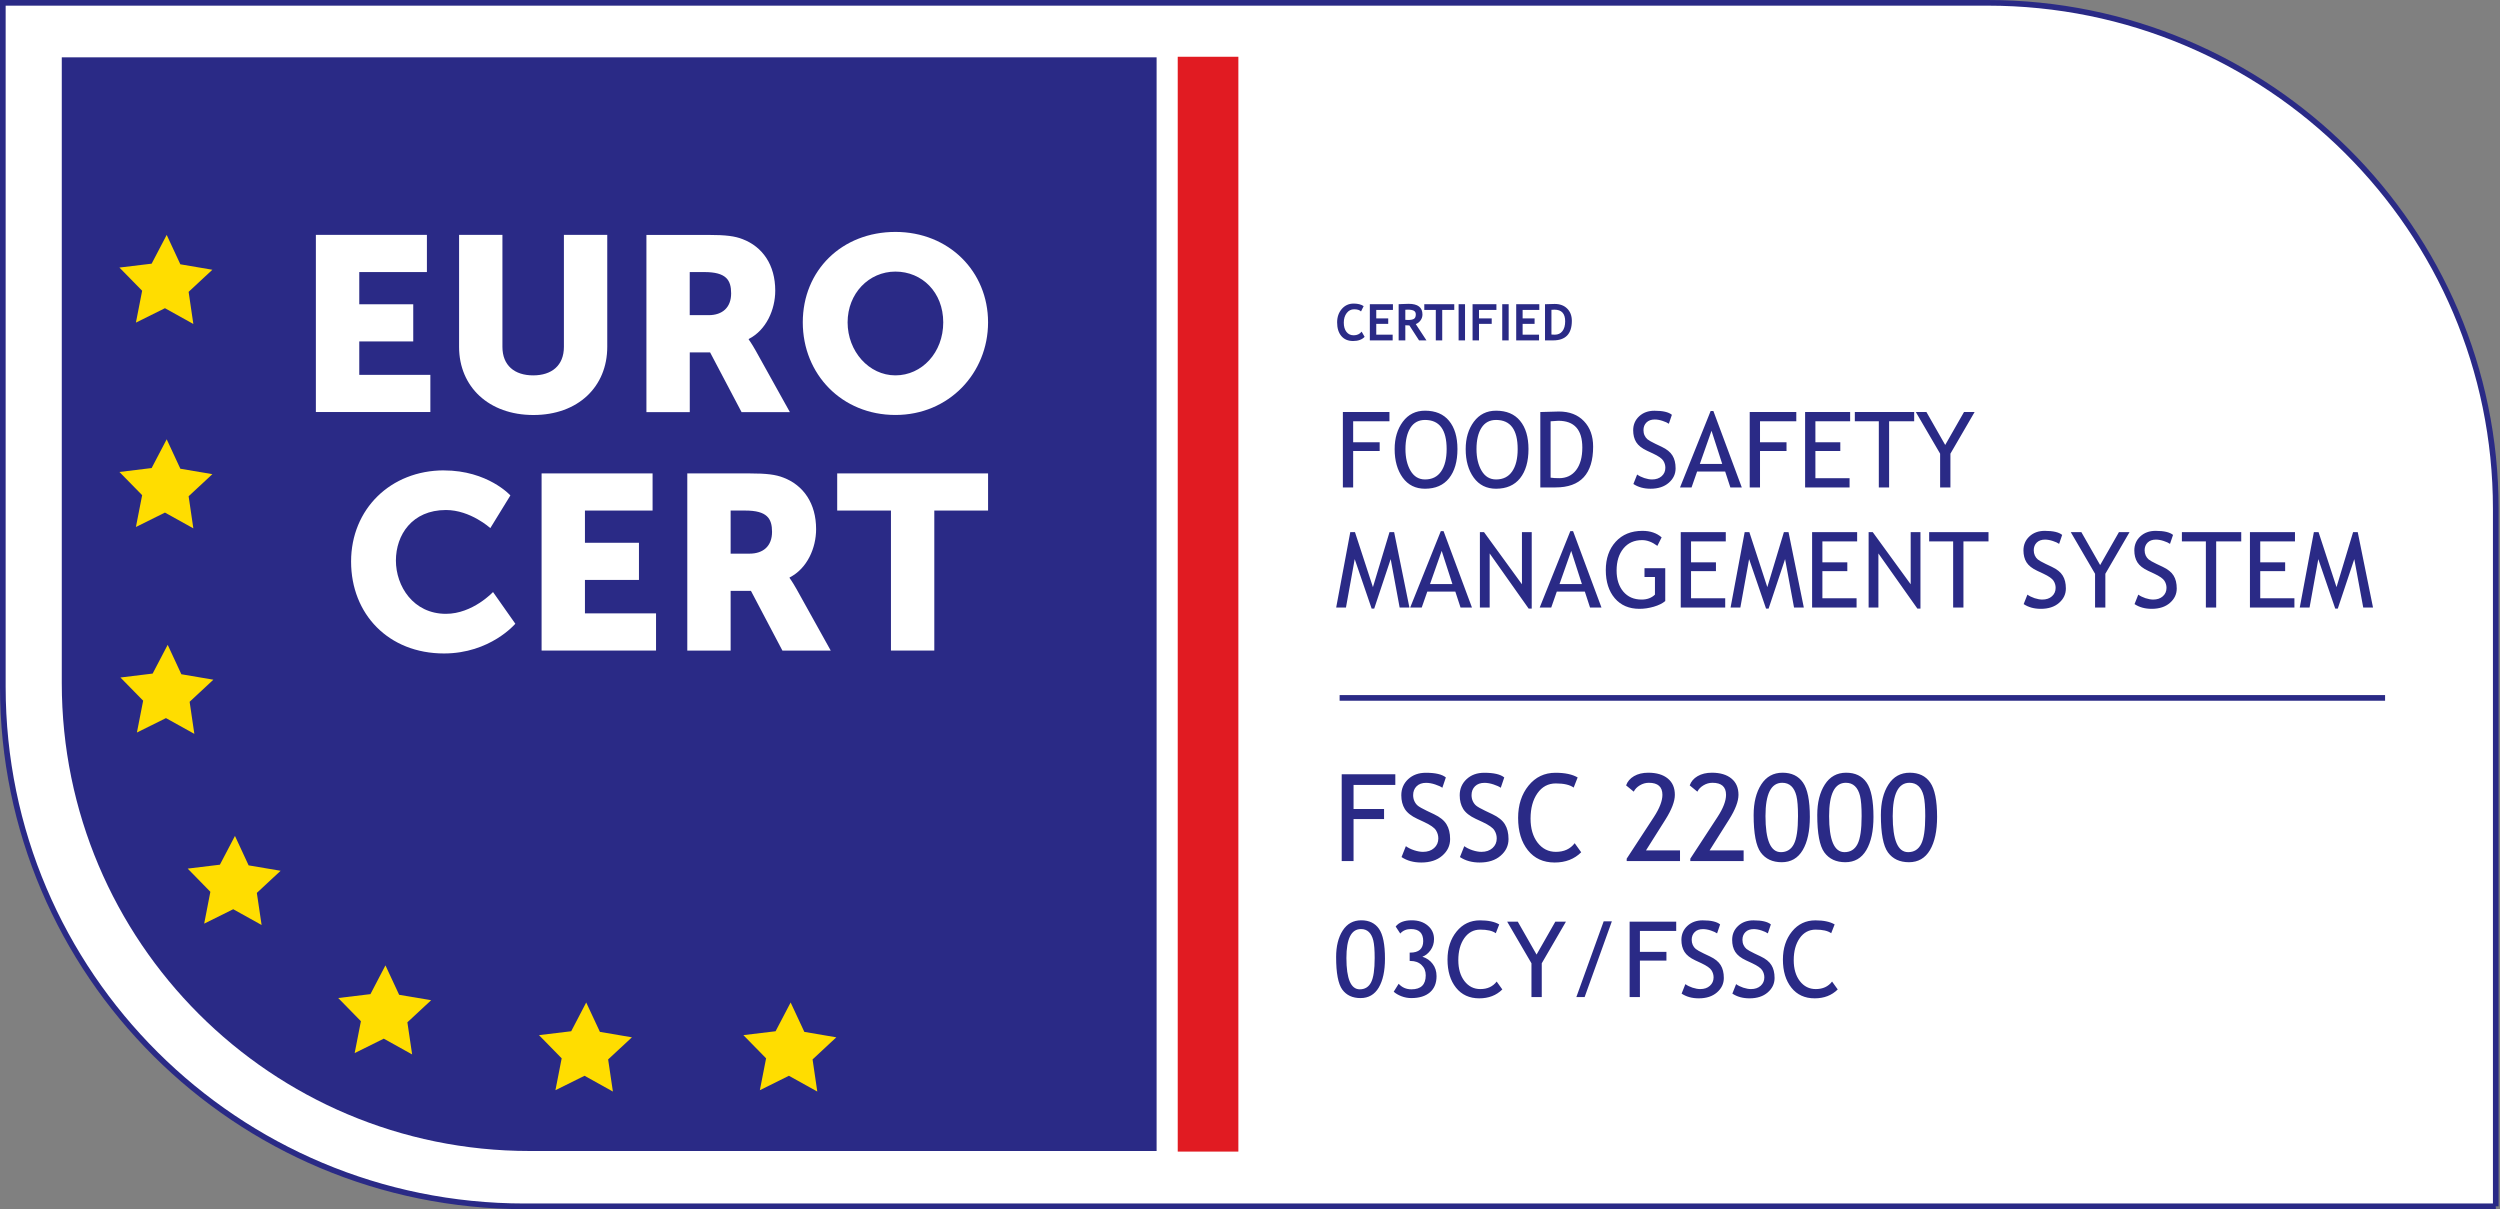
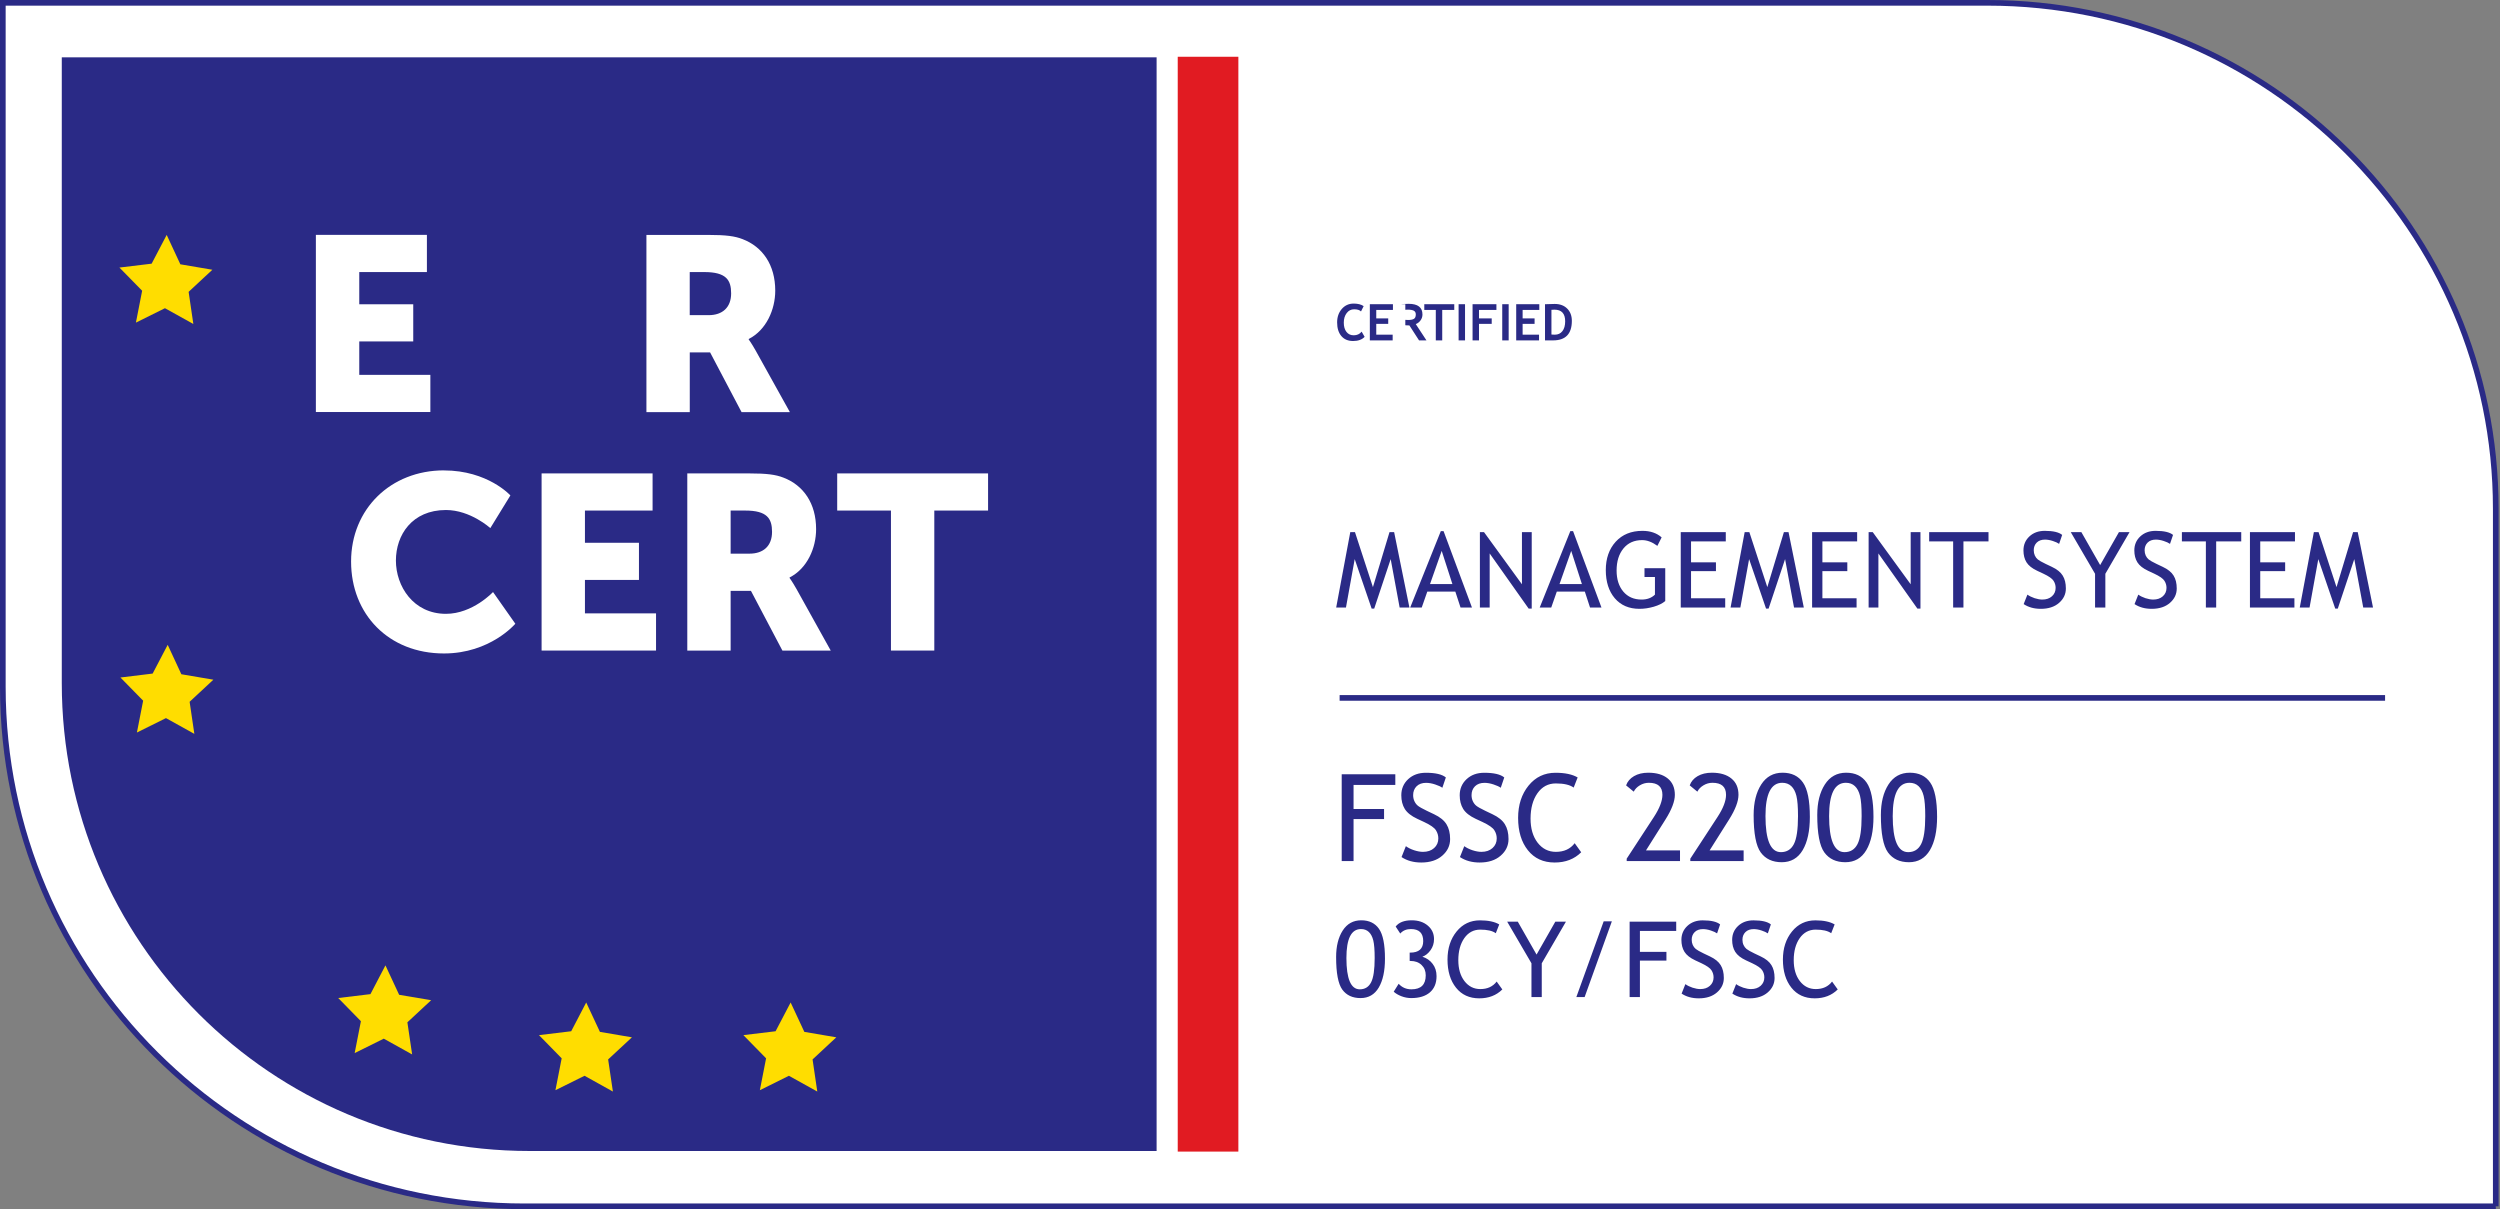
<svg xmlns="http://www.w3.org/2000/svg" width="306" height="148" viewBox="0 0 306 148" fill="none">
  <rect x="0" y="0" width="306" height="148" fill="#808080" stroke="none" />
  <g clip-path="url(#clip0_919_13)">
    <path d="M305.481 147.654V62.276C305.481 28.072 277.631 0.346 243.272 0.346H0.346V84.072C0.346 119.184 28.939 147.654 64.217 147.654H305.486H305.481Z" fill="white" />
    <path d="M305.481 147.654V62.276C305.481 28.072 277.631 0.346 243.272 0.346H0.346V84.072C0.346 119.184 28.939 147.654 64.217 147.654H305.486H305.481Z" stroke="#2A2A86" stroke-width="0.692" stroke-miterlimit="10" />
-     <path d="M166.912 37.469L166.588 38.12C166.413 37.944 166.131 37.857 165.741 37.857C165.372 37.857 165.07 38.012 164.834 38.322C164.598 38.631 164.48 39.022 164.48 39.496C164.48 39.969 164.589 40.346 164.807 40.624C165.027 40.902 165.319 41.041 165.684 41.041C166.101 41.041 166.428 40.892 166.664 40.593L167.03 41.229C166.709 41.569 166.239 41.74 165.62 41.74C165.002 41.74 164.521 41.536 164.178 41.129C163.835 40.721 163.664 40.166 163.664 39.462C163.664 38.807 163.853 38.26 164.232 37.82C164.613 37.379 165.1 37.158 165.693 37.158C166.201 37.158 166.607 37.262 166.912 37.469ZM168.454 37.932V38.969H169.918V39.638H168.454V40.965H170.462V41.664H167.668V37.234H170.495V37.932H168.454ZM173.692 41.664L172.51 39.834C172.391 39.832 172.224 39.825 172.011 39.813V41.664H171.194V37.234C171.238 37.234 171.409 37.227 171.705 37.212C172.002 37.196 172.24 37.188 172.422 37.188C173.547 37.188 174.109 37.624 174.109 38.495C174.109 38.757 174.032 38.996 173.877 39.211C173.721 39.427 173.526 39.579 173.29 39.668L174.599 41.664H173.692ZM172.011 37.917V39.148C172.156 39.16 172.267 39.166 172.343 39.166C172.672 39.166 172.912 39.12 173.063 39.027C173.216 38.934 173.293 38.754 173.293 38.486C173.293 38.268 173.211 38.116 173.048 38.029C172.885 37.942 172.628 37.899 172.277 37.899C172.192 37.899 172.103 37.905 172.011 37.917ZM176.529 37.932V41.664H175.742V37.932H174.333V37.234H178.002V37.932H176.529ZM178.534 41.664V37.234H179.32V41.664H178.534ZM181.029 37.932V38.969H182.586V39.638H181.029V41.664H180.242V37.234H183.161V37.932H181.029ZM183.874 41.664V37.234H184.661V41.664H183.874ZM186.369 37.932V38.969H187.833V39.638H186.369V40.965H188.378V41.664H185.583V37.234H188.411V37.932H186.369ZM190.092 41.664H189.109V37.237C189.736 37.215 190.131 37.203 190.292 37.203C190.937 37.203 191.448 37.393 191.825 37.772C192.204 38.149 192.394 38.65 192.394 39.275C192.394 40.868 191.627 41.664 190.092 41.664ZM189.896 37.923V40.947C190.023 40.959 190.16 40.965 190.307 40.965C190.704 40.965 191.015 40.821 191.238 40.533C191.464 40.245 191.577 39.842 191.577 39.323C191.577 38.376 191.137 37.902 190.256 37.902C190.171 37.902 190.051 37.909 189.896 37.923Z" fill="#2A2A86" />
-     <path d="M165.627 51.566V54.13H168.872V55.201H165.627V59.662H164.367V50.432H170.069V51.566H165.627ZM170.705 54.968C170.705 53.633 171.039 52.515 171.707 51.617C172.379 50.718 173.284 50.268 174.422 50.268C175.703 50.268 176.684 50.682 177.365 51.509C178.049 52.337 178.392 53.49 178.392 54.968C178.392 56.485 178.049 57.673 177.365 58.534C176.68 59.391 175.699 59.82 174.422 59.82C173.259 59.82 172.347 59.366 171.688 58.459C171.033 57.551 170.705 56.388 170.705 54.968ZM172.028 54.968C172.028 56.027 172.236 56.911 172.652 57.621C173.072 58.331 173.662 58.685 174.422 58.685C175.283 58.685 175.939 58.36 176.388 57.709C176.842 57.058 177.069 56.144 177.069 54.968C177.069 52.591 176.186 51.402 174.422 51.402C173.641 51.402 173.047 51.721 172.639 52.36C172.232 52.998 172.028 53.868 172.028 54.968ZM179.4 54.968C179.4 53.633 179.734 52.515 180.401 51.617C181.074 50.718 181.979 50.268 183.117 50.268C184.398 50.268 185.379 50.682 186.059 51.509C186.744 52.337 187.086 53.49 187.086 54.968C187.086 56.485 186.744 57.673 186.059 58.534C185.375 59.391 184.394 59.82 183.117 59.82C181.953 59.82 181.042 59.366 180.383 58.459C179.727 57.551 179.4 56.388 179.4 54.968ZM180.723 54.968C180.723 56.027 180.931 56.911 181.347 57.621C181.767 58.331 182.357 58.685 183.117 58.685C183.978 58.685 184.633 58.36 185.083 57.709C185.536 57.058 185.763 56.144 185.763 54.968C185.763 52.591 184.881 51.402 183.117 51.402C182.336 51.402 181.741 51.721 181.334 52.36C180.926 52.998 180.723 53.868 180.723 54.968ZM190.394 59.662H188.535V50.432C189.72 50.39 190.478 50.369 190.81 50.369C192.099 50.369 193.12 50.762 193.872 51.547C194.624 52.328 194.999 53.37 194.999 54.672C194.999 57.999 193.464 59.662 190.394 59.662ZM189.795 51.566V58.465C190.077 58.507 190.425 58.528 190.841 58.528C191.723 58.528 192.416 58.198 192.92 57.539C193.424 56.875 193.676 55.955 193.676 54.779C193.676 52.595 192.696 51.503 190.734 51.503C190.617 51.503 190.304 51.524 189.795 51.566ZM199.926 59.24L200.386 58.081C200.622 58.253 200.913 58.398 201.262 58.515C201.615 58.629 201.93 58.685 202.207 58.685C202.699 58.685 203.093 58.551 203.392 58.282C203.69 58.014 203.839 57.671 203.839 57.255C203.839 56.944 203.755 56.657 203.587 56.392C203.423 56.123 203.007 55.831 202.339 55.516L201.596 55.17C200.966 54.876 200.525 54.527 200.273 54.124C200.025 53.721 199.901 53.236 199.901 52.669C199.901 51.98 200.145 51.409 200.632 50.955C201.119 50.501 201.745 50.275 202.51 50.275C203.53 50.275 204.24 50.44 204.639 50.772L204.267 51.868C204.099 51.747 203.843 51.629 203.499 51.516C203.154 51.402 202.835 51.346 202.541 51.346C202.113 51.346 201.775 51.467 201.527 51.711C201.283 51.955 201.161 52.267 201.161 52.65C201.161 52.885 201.205 53.099 201.294 53.292C201.382 53.486 201.504 53.647 201.659 53.778C201.819 53.908 202.142 54.09 202.629 54.326L203.385 54.685C204.015 54.983 204.456 55.34 204.708 55.756C204.965 56.167 205.093 56.693 205.093 57.331C205.093 58.024 204.813 58.612 204.255 59.095C203.7 59.578 202.957 59.82 202.024 59.82C201.205 59.82 200.506 59.626 199.926 59.24ZM211.796 59.662L211.16 57.715H207.726L207.046 59.662H205.635L209.383 50.306H209.717L213.195 59.662H211.796ZM209.49 52.725L208.06 56.789H210.801L209.49 52.725ZM215.425 51.566V54.13H218.67V55.201H215.425V59.662H214.165V50.432H219.867V51.566H215.425ZM222.205 51.566V54.13H225.254V55.201H222.205V58.528H226.388V59.662H220.945V50.432H226.457V51.566H222.205ZM231.227 51.566V59.662H229.967V51.566H227.031V50.432H234.295V51.566H231.227ZM238.731 55.529V59.662H237.471V55.529L234.497 50.432H235.795L238.094 54.464L240.394 50.432H241.692L238.731 55.529Z" fill="#2A2A86" />
+     <path d="M166.912 37.469L166.588 38.12C166.413 37.944 166.131 37.857 165.741 37.857C165.372 37.857 165.07 38.012 164.834 38.322C164.598 38.631 164.48 39.022 164.48 39.496C164.48 39.969 164.589 40.346 164.807 40.624C165.027 40.902 165.319 41.041 165.684 41.041C166.101 41.041 166.428 40.892 166.664 40.593L167.03 41.229C166.709 41.569 166.239 41.74 165.62 41.74C165.002 41.74 164.521 41.536 164.178 41.129C163.835 40.721 163.664 40.166 163.664 39.462C163.664 38.807 163.853 38.26 164.232 37.82C164.613 37.379 165.1 37.158 165.693 37.158C166.201 37.158 166.607 37.262 166.912 37.469ZM168.454 37.932V38.969H169.918V39.638H168.454V40.965H170.462V41.664H167.668V37.234H170.495V37.932H168.454ZM173.692 41.664L172.51 39.834C172.391 39.832 172.224 39.825 172.011 39.813V41.664V37.234C171.238 37.234 171.409 37.227 171.705 37.212C172.002 37.196 172.24 37.188 172.422 37.188C173.547 37.188 174.109 37.624 174.109 38.495C174.109 38.757 174.032 38.996 173.877 39.211C173.721 39.427 173.526 39.579 173.29 39.668L174.599 41.664H173.692ZM172.011 37.917V39.148C172.156 39.16 172.267 39.166 172.343 39.166C172.672 39.166 172.912 39.12 173.063 39.027C173.216 38.934 173.293 38.754 173.293 38.486C173.293 38.268 173.211 38.116 173.048 38.029C172.885 37.942 172.628 37.899 172.277 37.899C172.192 37.899 172.103 37.905 172.011 37.917ZM176.529 37.932V41.664H175.742V37.932H174.333V37.234H178.002V37.932H176.529ZM178.534 41.664V37.234H179.32V41.664H178.534ZM181.029 37.932V38.969H182.586V39.638H181.029V41.664H180.242V37.234H183.161V37.932H181.029ZM183.874 41.664V37.234H184.661V41.664H183.874ZM186.369 37.932V38.969H187.833V39.638H186.369V40.965H188.378V41.664H185.583V37.234H188.411V37.932H186.369ZM190.092 41.664H189.109V37.237C189.736 37.215 190.131 37.203 190.292 37.203C190.937 37.203 191.448 37.393 191.825 37.772C192.204 38.149 192.394 38.65 192.394 39.275C192.394 40.868 191.627 41.664 190.092 41.664ZM189.896 37.923V40.947C190.023 40.959 190.16 40.965 190.307 40.965C190.704 40.965 191.015 40.821 191.238 40.533C191.464 40.245 191.577 39.842 191.577 39.323C191.577 38.376 191.137 37.902 190.256 37.902C190.171 37.902 190.051 37.909 189.896 37.923Z" fill="#2A2A86" />
    <path d="M171.316 74.363L170.22 68.435L168.204 74.489H167.889L165.816 68.435L164.745 74.363H163.548L165.274 65.133H165.848L168.046 71.868L170.075 65.133H170.642L172.513 74.363H171.316ZM178.77 74.363L178.133 72.416H174.7L174.019 74.363H172.608L176.357 65.007H176.691L180.168 74.363H178.77ZM176.464 67.427L175.034 71.49H177.774L176.464 67.427ZM187.105 74.489L182.336 67.742V74.363H181.139V65.133H181.643L186.286 71.516V65.133H187.483V74.489H187.105ZM194.621 74.363L193.985 72.416H190.551L189.871 74.363H188.46L192.208 65.007H192.542L196.02 74.363H194.621ZM192.316 67.427L190.885 71.49H193.626L192.316 67.427ZM203.385 65.776L202.862 66.815C202.228 66.345 201.607 66.11 200.997 66.11C200.031 66.11 199.269 66.45 198.71 67.13C198.152 67.811 197.872 68.712 197.872 69.833C197.872 70.9 198.145 71.759 198.692 72.41C199.242 73.061 199.989 73.387 200.934 73.387C201.607 73.387 202.15 73.185 202.566 72.782V70.621H201.287V69.55H203.826V73.569C203.49 73.855 203.022 74.086 202.421 74.263C201.821 74.435 201.237 74.521 200.67 74.521C199.397 74.521 198.391 74.09 197.652 73.229C196.917 72.364 196.549 71.215 196.549 69.783C196.549 68.355 196.953 67.198 197.759 66.311C198.57 65.421 199.662 64.976 201.035 64.976C201.997 64.976 202.78 65.242 203.385 65.776ZM206.983 66.267V68.832H210.032V69.903H206.983V73.229H211.166V74.363H205.723V65.133H211.236V66.267H206.983ZM219.59 74.363L218.494 68.435L216.478 74.489H216.163L214.09 68.435L213.019 74.363H211.822L213.548 65.133H214.121L216.32 71.868L218.349 65.133H218.916L220.787 74.363H219.59ZM223.061 66.267V68.832H226.111V69.903H223.061V73.229H227.245V74.363H221.801V65.133H227.314V66.267H223.061ZM234.686 74.489L229.916 67.742V74.363H228.719V65.133H229.223L233.867 71.516V65.133H235.064V74.489H234.686ZM240.325 66.267V74.363H239.065V66.267H236.129V65.133H243.393V66.267H240.325ZM247.696 73.941L248.156 72.782C248.391 72.954 248.683 73.099 249.032 73.217C249.385 73.33 249.7 73.387 249.977 73.387C250.468 73.387 250.863 73.252 251.161 72.984C251.46 72.715 251.609 72.372 251.609 71.957C251.609 71.646 251.525 71.358 251.357 71.093C251.193 70.825 250.777 70.533 250.109 70.218L249.366 69.871C248.736 69.577 248.295 69.228 248.043 68.825C247.795 68.422 247.671 67.937 247.671 67.37C247.671 66.681 247.914 66.11 248.402 65.656C248.889 65.203 249.515 64.976 250.279 64.976C251.3 64.976 252.01 65.142 252.409 65.473L252.037 66.57C251.869 66.448 251.613 66.33 251.268 66.217C250.924 66.103 250.605 66.047 250.311 66.047C249.882 66.047 249.544 66.169 249.296 66.412C249.053 66.656 248.931 66.969 248.931 67.351C248.931 67.586 248.975 67.8 249.063 67.994C249.151 68.187 249.273 68.349 249.429 68.479C249.588 68.609 249.912 68.792 250.399 69.027L251.155 69.386C251.785 69.684 252.226 70.041 252.478 70.457C252.734 70.869 252.862 71.394 252.862 72.032C252.862 72.725 252.583 73.313 252.024 73.796C251.47 74.279 250.727 74.521 249.794 74.521C248.975 74.521 248.276 74.328 247.696 73.941ZM257.695 70.23V74.363H256.435V70.23L253.461 65.133H254.759L257.058 69.165L259.358 65.133H260.656L257.695 70.23ZM261.267 73.941L261.727 72.782C261.962 72.954 262.254 73.099 262.603 73.217C262.956 73.33 263.271 73.387 263.548 73.387C264.039 73.387 264.434 73.252 264.732 72.984C265.031 72.715 265.18 72.372 265.18 71.957C265.18 71.646 265.096 71.358 264.928 71.093C264.764 70.825 264.348 70.533 263.68 70.218L262.937 69.871C262.307 69.577 261.866 69.228 261.614 68.825C261.366 68.422 261.242 67.937 261.242 67.37C261.242 66.681 261.486 66.11 261.973 65.656C262.46 65.203 263.086 64.976 263.85 64.976C264.871 64.976 265.581 65.142 265.98 65.473L265.608 66.57C265.44 66.448 265.184 66.33 264.839 66.217C264.495 66.103 264.176 66.047 263.882 66.047C263.453 66.047 263.115 66.169 262.867 66.412C262.624 66.656 262.502 66.969 262.502 67.351C262.502 67.586 262.546 67.8 262.634 67.994C262.723 68.187 262.844 68.349 263 68.479C263.159 68.609 263.483 68.792 263.97 69.027L264.726 69.386C265.356 69.684 265.797 70.041 266.049 70.457C266.305 70.869 266.433 71.394 266.433 72.032C266.433 72.725 266.154 73.313 265.596 73.796C265.041 74.279 264.298 74.521 263.365 74.521C262.546 74.521 261.847 74.328 261.267 73.941ZM271.26 66.267V74.363H269.999V66.267H267.064V65.133H274.328V66.267H271.26ZM276.653 66.267V68.832H279.702V69.903H276.653V73.229H280.836V74.363H275.393V65.133H280.905V66.267H276.653ZM289.26 74.363L288.164 68.435L286.147 74.489H285.832L283.76 68.435L282.689 74.363H281.491L283.218 65.133H283.791L285.99 71.868L288.019 65.133H288.586L290.457 74.363H289.26Z" fill="#2A2A86" />
    <path d="M165.675 96.074V99.025H169.409V100.257H165.675V105.391H164.225V94.769H170.787V96.074H165.675ZM171.548 104.905L172.078 103.571C172.348 103.769 172.684 103.936 173.085 104.071C173.491 104.202 173.854 104.267 174.173 104.267C174.739 104.267 175.193 104.112 175.536 103.803C175.879 103.493 176.051 103.099 176.051 102.621C176.051 102.263 175.954 101.932 175.761 101.628C175.572 101.318 175.094 100.982 174.325 100.62L173.47 100.221C172.745 99.883 172.237 99.481 171.947 99.017C171.662 98.553 171.519 97.995 171.519 97.343C171.519 96.55 171.8 95.892 172.36 95.37C172.921 94.848 173.641 94.587 174.521 94.587C175.696 94.587 176.512 94.778 176.972 95.16L176.544 96.422C176.351 96.282 176.056 96.146 175.659 96.016C175.263 95.885 174.896 95.82 174.557 95.82C174.064 95.82 173.675 95.96 173.39 96.24C173.11 96.521 172.969 96.881 172.969 97.321C172.969 97.591 173.02 97.838 173.122 98.06C173.223 98.283 173.363 98.469 173.542 98.619C173.726 98.769 174.098 98.979 174.659 99.249L175.529 99.663C176.254 100.006 176.761 100.417 177.051 100.895C177.346 101.369 177.494 101.973 177.494 102.708C177.494 103.505 177.172 104.182 176.529 104.738C175.891 105.294 175.036 105.572 173.963 105.572C173.02 105.572 172.215 105.35 171.548 104.905ZM178.697 104.905L179.227 103.571C179.497 103.769 179.833 103.936 180.234 104.071C180.64 104.202 181.003 104.267 181.322 104.267C181.887 104.267 182.342 104.112 182.685 103.803C183.028 103.493 183.2 103.099 183.2 102.621C183.2 102.263 183.103 101.932 182.91 101.628C182.721 101.318 182.243 100.982 181.474 100.62L180.619 100.221C179.894 99.883 179.386 99.481 179.096 99.017C178.811 98.553 178.668 97.995 178.668 97.343C178.668 96.55 178.949 95.892 179.509 95.37C180.07 94.848 180.79 94.587 181.67 94.587C182.845 94.587 183.661 94.778 184.121 95.16L183.693 96.422C183.5 96.282 183.205 96.146 182.808 96.016C182.412 95.885 182.045 95.82 181.706 95.82C181.213 95.82 180.824 95.96 180.539 96.24C180.259 96.521 180.118 96.881 180.118 97.321C180.118 97.591 180.169 97.838 180.271 98.06C180.372 98.283 180.512 98.469 180.691 98.619C180.875 98.769 181.247 98.979 181.808 99.249L182.678 99.663C183.403 100.006 183.91 100.417 184.2 100.895C184.495 101.369 184.643 101.973 184.643 102.708C184.643 103.505 184.321 104.182 183.678 104.738C183.04 105.294 182.185 105.572 181.112 105.572C180.169 105.572 179.364 105.35 178.697 104.905ZM193.104 95.16L192.618 96.4C192.154 96.062 191.424 95.892 190.429 95.892C189.496 95.892 188.746 96.294 188.181 97.096C187.62 97.898 187.34 98.933 187.34 100.199C187.34 101.408 187.627 102.389 188.203 103.143C188.783 103.892 189.53 104.267 190.443 104.267C191.439 104.267 192.205 103.914 192.742 103.208L193.539 104.318C192.698 105.154 191.615 105.572 190.291 105.572C188.904 105.572 187.811 105.072 187.014 104.071C186.216 103.07 185.817 101.751 185.817 100.112C185.817 98.527 186.243 97.21 187.093 96.161C187.944 95.112 189.044 94.587 190.392 94.587C191.548 94.587 192.451 94.778 193.104 95.16ZM199.107 105.391V105.101L202.435 100.004C203.131 98.935 203.48 98.029 203.48 97.285C203.48 96.303 202.926 95.813 201.819 95.813C201.428 95.813 201.06 95.917 200.717 96.124C200.374 96.328 200.125 96.586 199.97 96.9L199.035 96.132C199.199 95.658 199.521 95.281 199.999 95.001C200.483 94.72 201.065 94.58 201.747 94.58C202.767 94.58 203.564 94.817 204.139 95.291C204.715 95.76 205.002 96.424 205.002 97.285C205.002 98.082 204.62 99.088 203.857 100.301L201.471 104.086H205.633V105.391H199.107ZM206.894 105.391V105.101L210.222 100.004C210.919 98.935 211.267 98.029 211.267 97.285C211.267 96.303 210.713 95.813 209.606 95.813C209.215 95.813 208.847 95.917 208.504 96.124C208.161 96.328 207.912 96.586 207.757 96.9L206.822 96.132C206.986 95.658 207.308 95.281 207.786 95.001C208.27 94.72 208.852 94.58 209.534 94.58C210.554 94.58 211.351 94.817 211.926 95.291C212.502 95.76 212.789 96.424 212.789 97.285C212.789 98.082 212.407 99.088 211.644 100.301L209.258 104.086H213.42V105.391H206.894ZM214.645 99.757C214.645 98.23 214.955 96.985 215.573 96.023C216.192 95.061 217.062 94.58 218.184 94.58C219.295 94.58 220.129 94.981 220.685 95.784C221.246 96.586 221.526 97.988 221.526 99.989C221.526 101.71 221.234 103.066 220.649 104.057C220.064 105.043 219.208 105.536 218.082 105.536C216.956 105.536 216.1 105.137 215.515 104.339C214.935 103.542 214.645 102.014 214.645 99.757ZM216.095 99.888C216.095 102.831 216.724 104.303 217.981 104.303C218.701 104.303 219.23 103.977 219.568 103.324C219.907 102.672 220.076 101.529 220.076 99.895C220.076 98.769 220.011 97.942 219.88 97.415C219.75 96.888 219.539 96.489 219.249 96.219C218.959 95.948 218.592 95.813 218.147 95.813C216.779 95.813 216.095 97.171 216.095 99.888ZM222.432 99.757C222.432 98.23 222.742 96.985 223.36 96.023C223.979 95.061 224.849 94.58 225.971 94.58C227.082 94.58 227.916 94.981 228.472 95.784C229.033 96.586 229.313 97.988 229.313 99.989C229.313 101.71 229.021 103.066 228.436 104.057C227.851 105.043 226.995 105.536 225.869 105.536C224.743 105.536 223.887 105.137 223.302 104.339C222.722 103.542 222.432 102.014 222.432 99.757ZM223.882 99.888C223.882 102.831 224.511 104.303 225.768 104.303C226.488 104.303 227.017 103.977 227.355 103.324C227.694 102.672 227.863 101.529 227.863 99.895C227.863 98.769 227.798 97.942 227.667 97.415C227.537 96.888 227.326 96.489 227.036 96.219C226.746 95.948 226.379 95.813 225.934 95.813C224.566 95.813 223.882 97.171 223.882 99.888ZM230.219 99.757C230.219 98.23 230.529 96.985 231.147 96.023C231.766 95.061 232.636 94.58 233.758 94.58C234.869 94.58 235.703 94.981 236.259 95.784C236.82 96.586 237.1 97.988 237.1 99.989C237.1 101.71 236.808 103.066 236.223 104.057C235.638 105.043 234.782 105.536 233.656 105.536C232.53 105.536 231.674 105.137 231.089 104.339C230.509 103.542 230.219 102.014 230.219 99.757ZM231.669 99.888C231.669 102.831 232.298 104.303 233.555 104.303C234.275 104.303 234.804 103.977 235.142 103.324C235.481 102.672 235.65 101.529 235.65 99.895C235.65 98.769 235.585 97.942 235.454 97.415C235.324 96.888 235.113 96.489 234.823 96.219C234.533 95.948 234.166 95.813 233.721 95.813C232.353 95.813 231.669 97.171 231.669 99.888Z" fill="#2A2A86" />
    <path d="M163.541 117.144C163.541 115.816 163.81 114.735 164.347 113.899C164.885 113.063 165.641 112.645 166.616 112.645C167.582 112.645 168.306 112.994 168.789 113.691C169.276 114.388 169.52 115.606 169.52 117.345C169.52 118.841 169.266 120.019 168.758 120.88C168.249 121.737 167.506 122.165 166.527 122.165C165.549 122.165 164.805 121.819 164.297 121.126C163.793 120.432 163.541 119.105 163.541 117.144ZM164.801 117.257C164.801 119.815 165.347 121.094 166.439 121.094C167.065 121.094 167.525 120.81 167.819 120.243C168.113 119.676 168.26 118.683 168.26 117.263C168.26 116.285 168.203 115.566 168.09 115.109C167.976 114.651 167.794 114.304 167.542 114.069C167.29 113.834 166.97 113.716 166.584 113.716C165.395 113.716 164.801 114.897 164.801 117.257ZM170.591 121.384L171.196 120.414C171.608 120.867 172.128 121.094 172.758 121.094C173.926 121.094 174.51 120.523 174.51 119.38C174.51 118.859 174.34 118.437 174 118.114C173.659 117.786 173.208 117.622 172.645 117.622H172.544V116.602H172.601C173.668 116.602 174.201 116.131 174.201 115.191C174.201 114.208 173.699 113.716 172.695 113.716C172.149 113.716 171.715 113.899 171.391 114.264L170.83 113.408C171.221 112.899 171.874 112.645 172.79 112.645C173.596 112.645 174.254 112.861 174.762 113.294C175.27 113.723 175.524 114.273 175.524 114.945C175.524 115.457 175.381 115.911 175.096 116.306C174.814 116.701 174.483 116.965 174.1 117.1C174.63 117.272 175.05 117.566 175.36 117.982C175.675 118.393 175.833 118.893 175.833 119.481C175.833 120.338 175.562 120.999 175.02 121.466C174.478 121.932 173.718 122.165 172.74 122.165C172.328 122.165 171.925 122.089 171.53 121.938C171.135 121.783 170.822 121.598 170.591 121.384ZM183.507 113.149L183.085 114.227C182.682 113.933 182.047 113.786 181.182 113.786C180.371 113.786 179.72 114.134 179.229 114.831C178.742 115.529 178.498 116.428 178.498 117.528C178.498 118.578 178.748 119.431 179.248 120.086C179.752 120.737 180.401 121.063 181.195 121.063C182.06 121.063 182.726 120.756 183.192 120.143L183.885 121.107C183.154 121.833 182.213 122.197 181.062 122.197C179.857 122.197 178.908 121.762 178.215 120.892C177.522 120.023 177.175 118.876 177.175 117.452C177.175 116.075 177.545 114.93 178.284 114.019C179.023 113.107 179.979 112.651 181.151 112.651C182.154 112.651 182.94 112.817 183.507 113.149ZM188.711 117.906V122.039H187.451V117.906L184.477 112.809H185.775L188.075 116.841L190.374 112.809H191.672L188.711 117.906ZM193.959 122.039H192.945L196.29 112.771H197.292L193.959 122.039ZM200.726 113.943V116.507H203.971V117.578H200.726V122.039H199.466V112.809H205.168V113.943H200.726ZM205.829 121.617L206.289 120.458C206.524 120.63 206.816 120.775 207.165 120.892C207.518 121.006 207.833 121.063 208.11 121.063C208.601 121.063 208.996 120.928 209.294 120.659C209.593 120.39 209.742 120.048 209.742 119.632C209.742 119.321 209.658 119.034 209.49 118.769C209.326 118.5 208.91 118.208 208.242 117.893L207.499 117.547C206.869 117.253 206.428 116.904 206.176 116.501C205.928 116.098 205.804 115.613 205.804 115.046C205.804 114.357 206.048 113.786 206.535 113.332C207.022 112.878 207.648 112.651 208.412 112.651C209.433 112.651 210.143 112.817 210.542 113.149L210.17 114.245C210.002 114.124 209.746 114.006 209.402 113.893C209.057 113.779 208.738 113.723 208.444 113.723C208.015 113.723 207.677 113.844 207.43 114.088C207.186 114.332 207.064 114.644 207.064 115.027C207.064 115.262 207.108 115.476 207.196 115.669C207.285 115.863 207.406 116.024 207.562 116.154C207.721 116.285 208.045 116.467 208.532 116.703L209.288 117.062C209.918 117.36 210.359 117.717 210.611 118.133C210.867 118.544 210.996 119.069 210.996 119.708C210.996 120.401 210.716 120.989 210.158 121.472C209.603 121.955 208.86 122.197 207.927 122.197C207.108 122.197 206.409 122.003 205.829 121.617ZM212.041 121.617L212.501 120.458C212.737 120.63 213.028 120.775 213.377 120.892C213.73 121.006 214.045 121.063 214.322 121.063C214.814 121.063 215.208 120.928 215.507 120.659C215.805 120.39 215.954 120.048 215.954 119.632C215.954 119.321 215.87 119.034 215.702 118.769C215.538 118.5 215.122 118.208 214.454 117.893L213.711 117.547C213.081 117.253 212.64 116.904 212.388 116.501C212.14 116.098 212.016 115.613 212.016 115.046C212.016 114.357 212.26 113.786 212.747 113.332C213.234 112.878 213.86 112.651 214.625 112.651C215.645 112.651 216.355 112.817 216.754 113.149L216.382 114.245C216.214 114.124 215.958 114.006 215.614 113.893C215.269 113.779 214.95 113.723 214.656 113.723C214.228 113.723 213.89 113.844 213.642 114.088C213.398 114.332 213.276 114.644 213.276 115.027C213.276 115.262 213.32 115.476 213.409 115.669C213.497 115.863 213.619 116.024 213.774 116.154C213.934 116.285 214.257 116.467 214.744 116.703L215.5 117.062C216.13 117.36 216.571 117.717 216.823 118.133C217.08 118.544 217.208 119.069 217.208 119.708C217.208 120.401 216.928 120.989 216.37 121.472C215.815 121.955 215.072 122.197 214.139 122.197C213.32 122.197 212.621 122.003 212.041 121.617ZM224.56 113.149L224.138 114.227C223.735 113.933 223.101 113.786 222.235 113.786C221.425 113.786 220.774 114.134 220.282 114.831C219.795 115.529 219.552 116.428 219.552 117.528C219.552 118.578 219.801 119.431 220.301 120.086C220.805 120.737 221.454 121.063 222.248 121.063C223.113 121.063 223.779 120.756 224.245 120.143L224.938 121.107C224.207 121.833 223.267 122.197 222.116 122.197C220.91 122.197 219.961 121.762 219.268 120.892C218.575 120.023 218.228 118.876 218.228 117.452C218.228 116.075 218.598 114.93 219.337 114.019C220.077 113.107 221.032 112.651 222.204 112.651C223.208 112.651 223.993 112.817 224.56 113.149Z" fill="#2A2A86" />
    <path d="M291.933 85.424H163.969" stroke="#2A2A86" stroke-width="0.692" stroke-miterlimit="10" />
    <path d="M7.562 7.014V83.618C7.562 115.246 33.198 140.882 64.826 140.882H141.569V7.014H7.562Z" fill="#2A2A86" />
    <path d="M38.663 28.748H52.253V33.3H43.974V37.243H50.581V41.791H43.974V45.883H52.676V50.431H38.663V28.748Z" fill="white" />
-     <path d="M56.191 28.748H61.497V42.456C61.497 44.733 62.984 45.946 65.26 45.946C67.536 45.946 69.022 44.733 69.022 42.456V28.748H74.328V42.456C74.328 47.339 70.751 50.797 65.291 50.797C59.83 50.797 56.191 47.339 56.191 42.456V28.748Z" fill="white" />
    <path d="M79.122 28.754H86.673C88.887 28.754 89.951 28.904 90.89 29.27C93.347 30.209 94.89 32.424 94.89 35.577C94.89 37.879 93.801 40.398 91.643 41.492V41.554C91.643 41.554 91.948 41.951 92.464 42.86L96.681 50.442H90.766L86.916 43.133H84.428V50.442H79.122V28.759V28.754ZM86.73 38.576C88.428 38.576 89.491 37.636 89.491 35.907C89.491 34.271 88.882 33.301 86.214 33.301H84.423V38.576H86.73Z" fill="white" />
-     <path d="M109.6 28.387C116.15 28.387 120.939 33.238 120.939 39.453C120.939 45.667 116.15 50.792 109.6 50.792C103.05 50.792 98.261 45.816 98.261 39.453C98.261 33.089 103.05 28.387 109.6 28.387ZM109.6 45.945C112.841 45.945 115.453 43.158 115.453 39.458C115.453 35.757 112.847 33.243 109.6 33.243C106.354 33.243 103.747 35.912 103.747 39.458C103.747 43.004 106.354 45.945 109.6 45.945Z" fill="white" />
    <path d="M54.343 57.579C59.711 57.579 62.472 60.64 62.472 60.64L60.015 64.64C60.015 64.64 57.589 62.426 54.586 62.426C50.431 62.426 48.459 65.487 48.459 68.614C48.459 71.742 50.58 75.133 54.586 75.133C57.863 75.133 60.346 72.465 60.346 72.465L63.076 76.346C63.076 76.346 60.015 79.984 54.343 79.984C47.551 79.984 42.973 75.164 42.973 68.733C42.973 62.302 47.824 57.574 54.343 57.574" fill="white" />
    <path d="M66.291 57.945H79.876V62.492H71.597V66.436H78.208V70.983H71.597V75.076H80.299V79.628H66.291V57.945Z" fill="white" />
    <path d="M84.124 57.945H91.675C93.889 57.945 94.952 58.095 95.892 58.461C98.349 59.401 99.892 61.615 99.892 64.769C99.892 67.076 98.803 69.589 96.645 70.683V70.745C96.645 70.745 96.95 71.143 97.466 72.051L101.683 79.633H95.768L91.918 72.325H89.43V79.633H84.124V57.95V57.945ZM91.737 67.767C93.435 67.767 94.498 66.828 94.498 65.099C94.498 63.463 93.889 62.492 91.221 62.492H89.43V67.767H91.732H91.737Z" fill="white" />
    <path d="M109.053 62.492H102.473V57.945H120.94V62.492H114.359V79.628H109.053V62.492Z" fill="white" />
    <path d="M151.576 6.947H144.154V140.955H151.576V6.947Z" fill="#E11B22" />
    <path d="M23.665 39.655L23.087 35.722L25.993 33.017L22.075 32.351L20.403 28.754L18.56 32.274L14.617 32.749L17.399 35.587L16.635 39.489L20.191 37.724L23.665 39.655Z" fill="#FFDD00" />
-     <path d="M23.665 64.67L23.087 60.742L25.993 58.038L22.075 57.372L20.403 53.77L18.56 57.289L14.617 57.77L17.399 60.608L16.635 64.505L20.191 62.74L23.665 64.67Z" fill="#FFDD00" />
    <path d="M23.788 89.826L23.21 85.899L26.116 83.194L22.198 82.528L20.526 78.926L18.683 82.446L14.74 82.926L17.522 85.764L16.758 89.661L20.314 87.896L23.788 89.826Z" fill="#FFDD00" />
-     <path d="M32.02 113.219L31.437 109.291L34.348 106.582L30.431 105.921L28.759 102.318L26.916 105.838L22.973 106.318L25.749 109.157L24.991 113.054L28.547 111.289L32.02 113.219Z" fill="#FFDD00" />
    <path d="M50.446 129.063L49.863 125.13L52.774 122.425L48.856 121.765L47.179 118.162L45.342 121.682L41.398 122.157L44.175 124.996L43.411 128.898L46.973 127.132L50.446 129.063Z" fill="#FFDD00" />
    <path d="M75.019 133.606L74.436 129.673L77.347 126.968L73.43 126.302L71.752 122.705L69.915 126.225L65.972 126.7L68.749 129.539L67.985 133.441L71.546 131.675L75.019 133.606Z" fill="#FFDD00" />
    <path d="M100.036 133.606L99.458 129.673L102.364 126.968L98.451 126.302L96.774 122.705L94.931 126.225L90.988 126.7L93.77 129.539L93.006 133.441L96.562 131.675L100.036 133.606Z" fill="#FFDD00" />
  </g>
  <defs>
    <clipPath id="clip0_919_13">
      <rect width="305.827" height="148" fill="white" />
    </clipPath>
  </defs>
</svg>